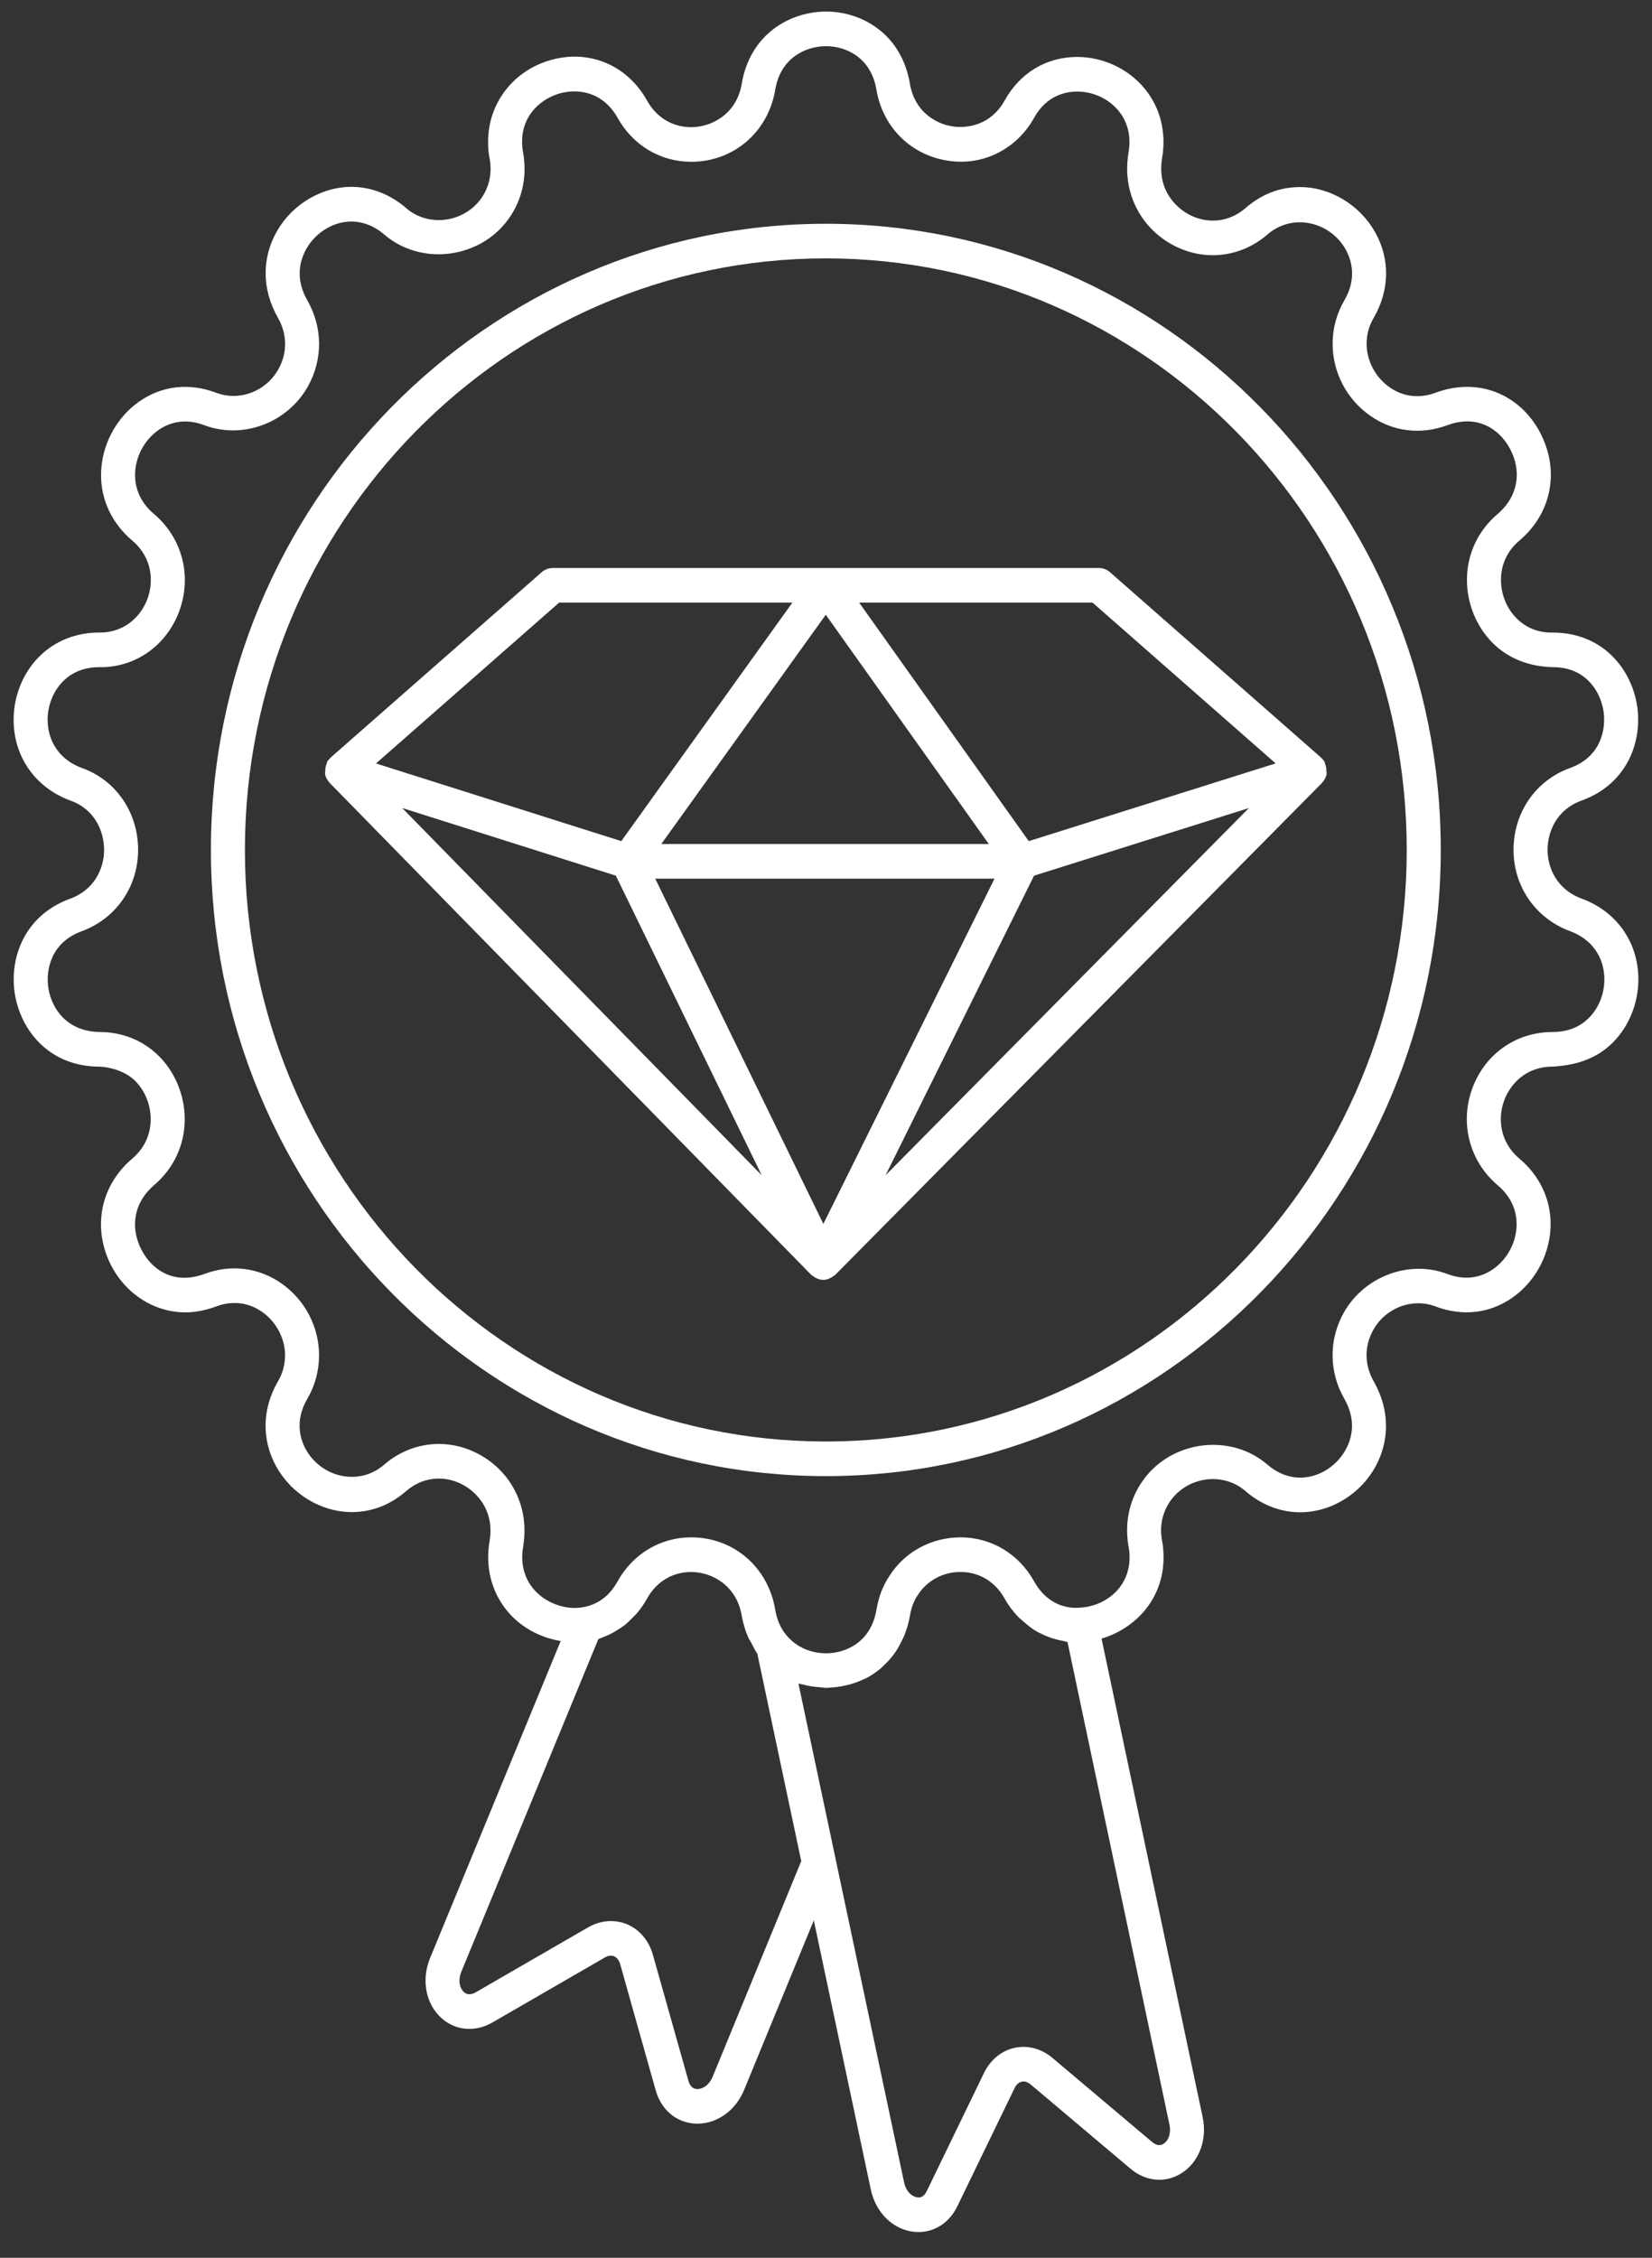
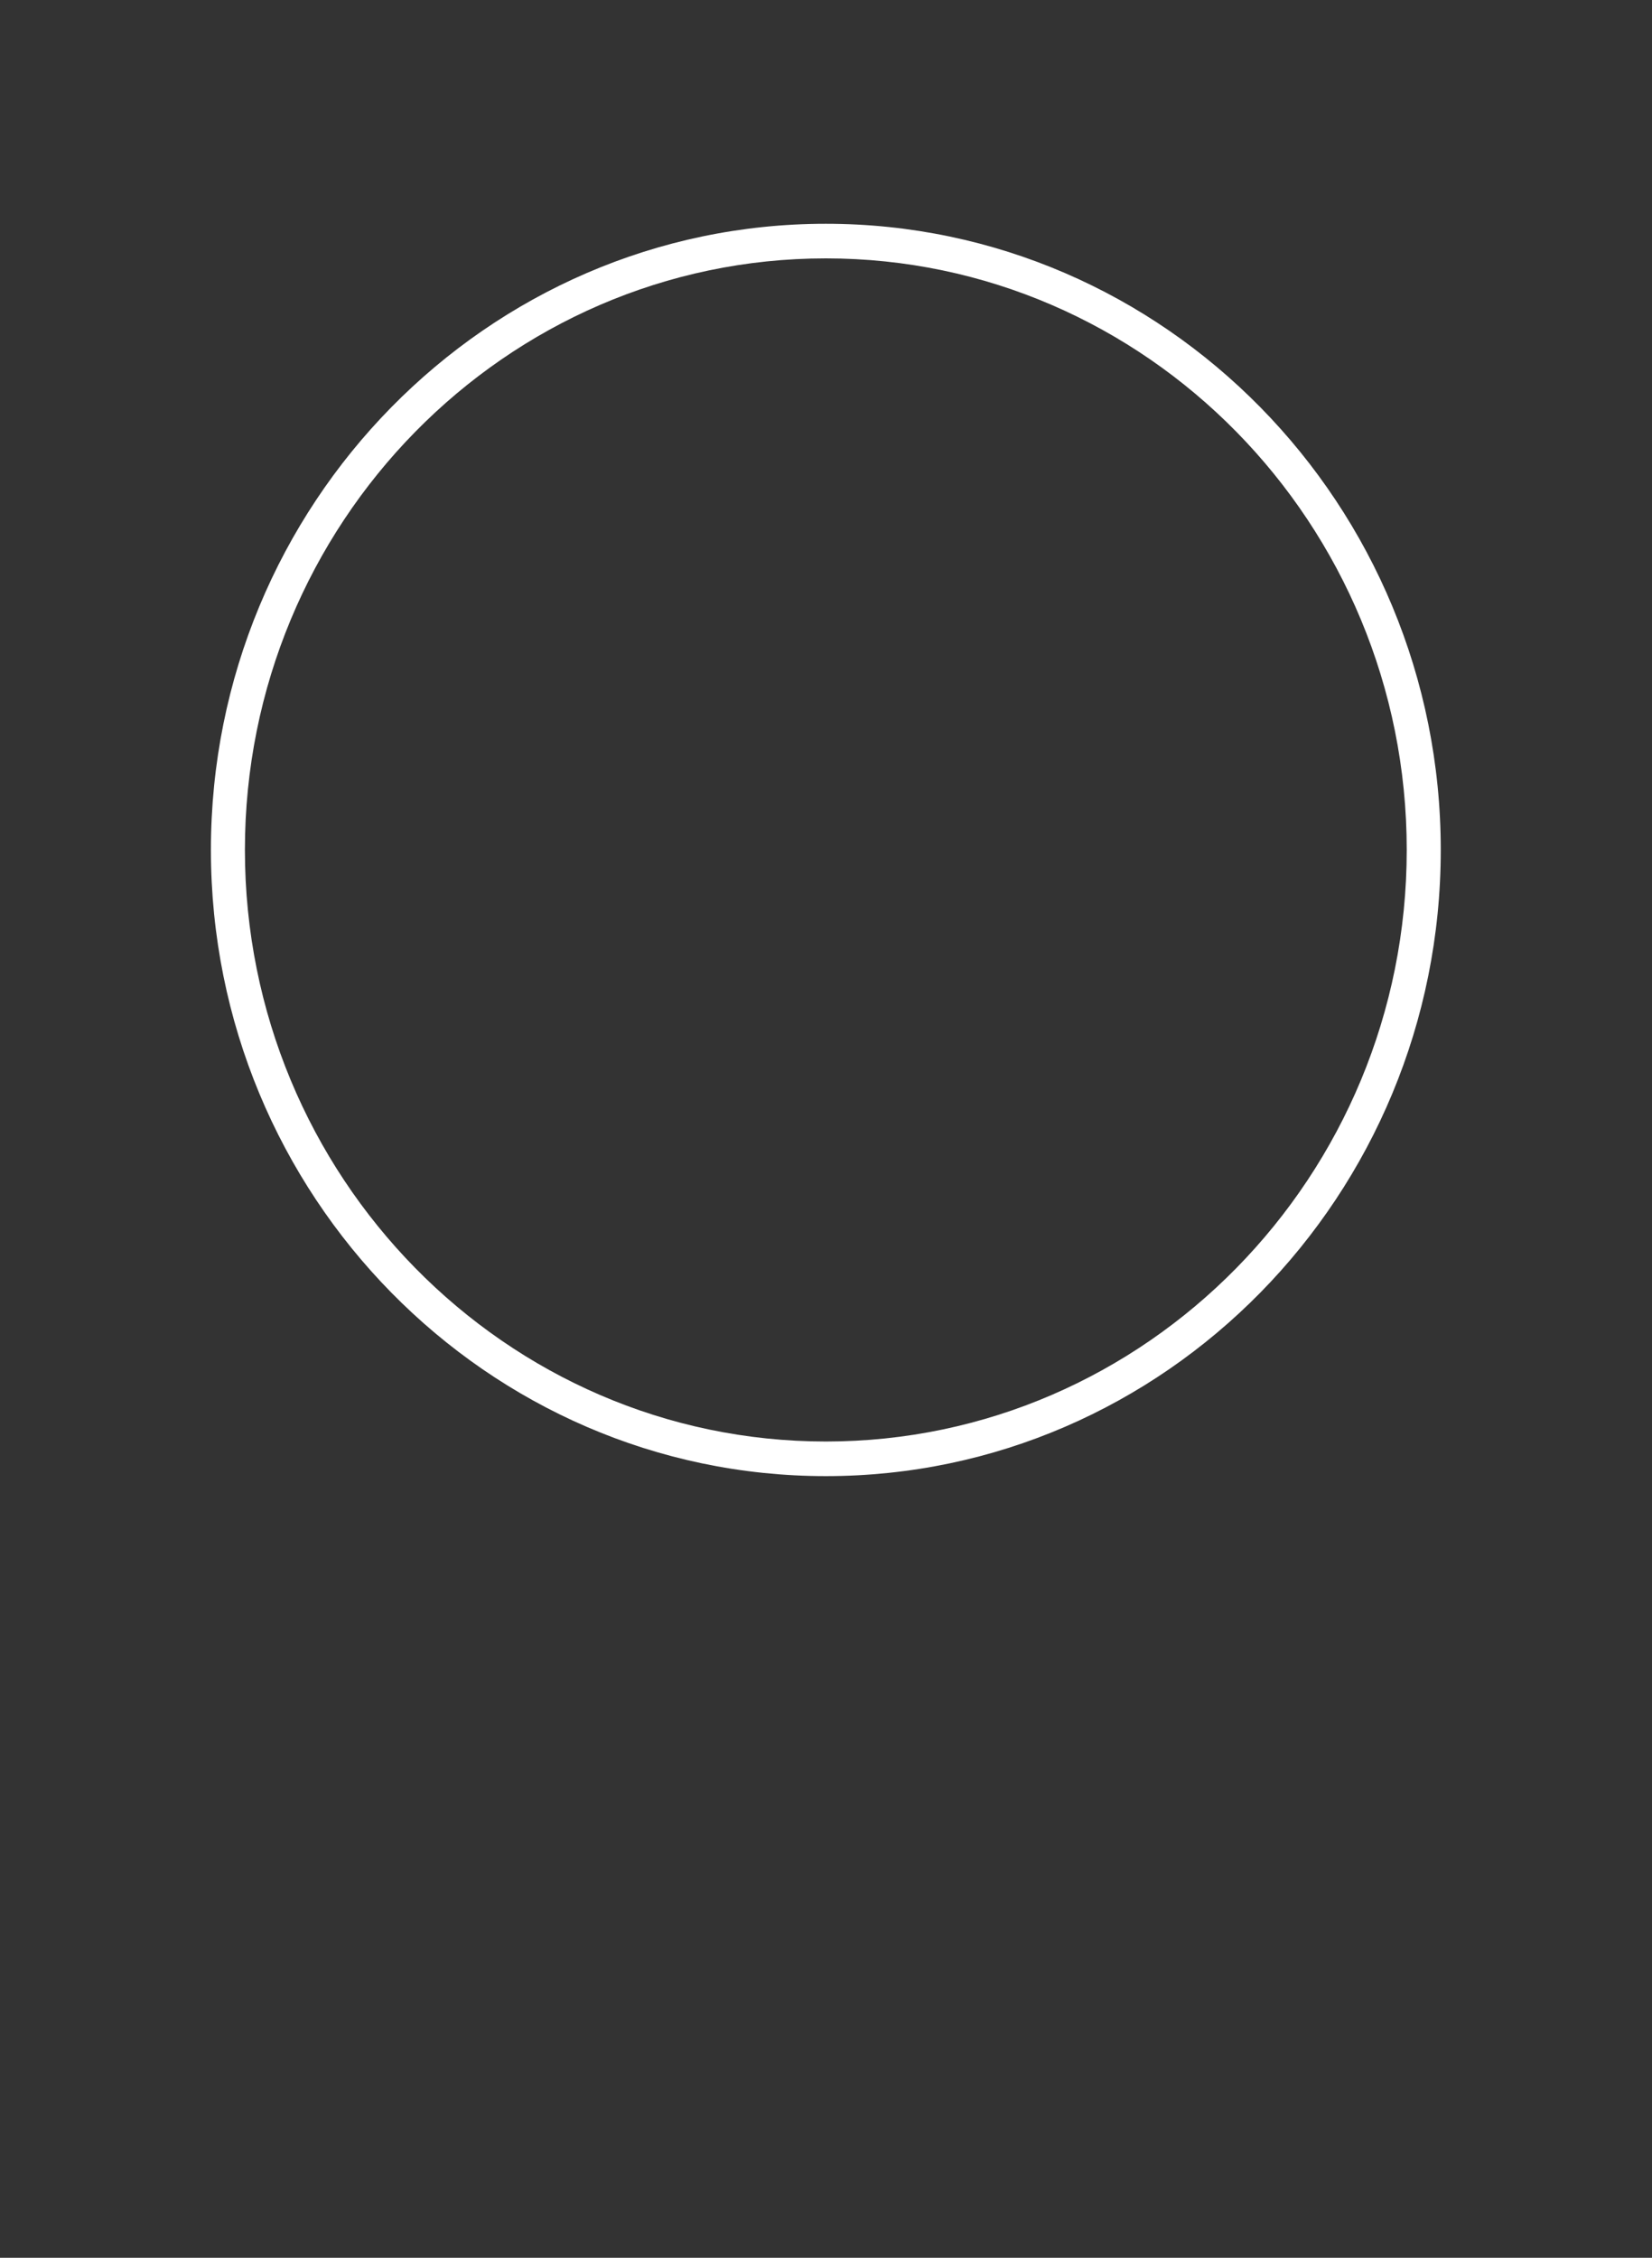
<svg xmlns="http://www.w3.org/2000/svg" width="60" height="82" viewBox="0 0 60 82" fill="none">
  <rect x="0" y="0" width="60" height="82" fill="#333333" stroke="none" />
-   <path d="M2.553 29.074C3.458 29.395 3.781 30.211 3.781 30.868C3.781 31.506 3.457 32.308 2.547 32.64C0.857 33.257 0.324 34.838 0.545 36.132C0.767 37.43 1.792 38.739 3.614 38.739C4.211 38.771 4.673 39.017 4.91 39.258C5.268 39.618 5.473 40.126 5.473 40.649C5.473 41.039 5.357 41.605 4.807 42.077C3.772 42.951 3.408 44.279 3.856 45.542C4.306 46.812 5.462 47.664 6.733 47.664C7.084 47.664 7.458 47.593 7.85 47.449C8.435 47.228 9.03 47.3 9.528 47.653C10.037 48.013 10.353 48.614 10.353 49.223C10.353 49.563 10.267 49.881 10.092 50.175C9.514 51.175 9.496 52.306 10.042 53.278C10.602 54.274 11.674 54.917 12.774 54.917C13.503 54.917 14.17 54.659 14.755 54.152C15.317 53.667 16.052 53.567 16.717 53.877C17.248 54.128 17.814 54.707 17.814 55.584C17.814 55.704 17.804 55.823 17.787 55.935C17.615 56.884 17.838 57.795 18.413 58.498C18.9 59.093 19.607 59.476 20.364 59.6L15.611 71.137C15.298 71.92 15.468 72.788 16.034 73.295C16.547 73.754 17.255 73.816 17.884 73.454L21.971 71.092C22.089 71.024 22.203 71.008 22.301 71.049C22.402 71.091 22.48 71.19 22.52 71.32L23.816 75.921C24.015 76.627 24.562 77.089 25.246 77.127C25.275 77.128 25.304 77.129 25.333 77.129C26.056 77.129 26.731 76.64 27.031 75.891L29.557 69.745L31.625 79.511C31.795 80.339 32.412 80.959 33.161 81.053C33.228 81.06 33.294 81.065 33.36 81.065C33.959 81.065 34.489 80.717 34.773 80.124L36.847 75.842C36.91 75.711 37.003 75.627 37.108 75.605C37.214 75.579 37.327 75.619 37.431 75.704L41.051 78.758C41.605 79.23 42.312 79.299 42.898 78.937C43.544 78.538 43.858 77.713 43.679 76.886L40.008 59.512C41.204 59.16 42.26 58.099 42.26 56.565C42.26 56.326 42.24 56.121 42.202 55.938C42.102 55.374 42.24 54.829 42.59 54.404C43.236 53.619 44.444 53.472 45.232 54.152C46.176 54.97 47.397 55.15 48.494 54.635C49.615 54.108 50.339 52.991 50.339 51.788C50.339 51.24 50.191 50.699 49.896 50.175C49.551 49.575 49.544 48.89 49.879 48.297C50.335 47.487 51.306 47.13 52.138 47.449C53.123 47.821 54.118 47.704 54.944 47.119C55.792 46.52 56.318 45.499 56.318 44.458C56.318 43.539 55.914 42.693 55.182 42.078C54.445 41.453 54.41 40.588 54.624 39.987C54.839 39.383 55.413 38.739 56.387 38.739C57.264 38.691 58.005 38.44 58.583 37.858C59.169 37.266 59.505 36.432 59.505 35.57C59.505 34.229 58.72 33.107 57.455 32.641C57.455 32.64 57.454 32.64 57.453 32.64C56.534 32.304 56.207 31.504 56.207 30.868C56.207 30.212 56.532 29.397 57.454 29.072C59.14 28.453 59.672 26.869 59.449 25.574C59.227 24.28 58.204 22.974 56.387 22.974C55.864 22.984 55.418 22.797 55.076 22.451C54.719 22.091 54.515 21.585 54.515 21.062C54.515 20.671 54.63 20.106 55.179 19.637C56.217 18.766 56.585 17.44 56.139 16.176C55.565 14.551 53.931 13.6 52.138 14.264C51.553 14.483 50.958 14.413 50.459 14.059C49.951 13.699 49.635 13.097 49.635 12.488C49.635 12.148 49.721 11.83 49.896 11.538C50.473 10.538 50.492 9.407 49.945 8.435C49.385 7.438 48.313 6.794 47.214 6.794C46.483 6.794 45.816 7.052 45.233 7.561C44.671 8.045 43.938 8.146 43.271 7.836C42.741 7.585 42.174 7.006 42.174 6.128C42.174 6.009 42.184 5.89 42.201 5.777C42.372 4.83 42.151 3.924 41.579 3.226C40.986 2.5 40.068 2.068 39.123 2.068C38.005 2.068 37.044 2.647 36.485 3.655C36.009 4.511 35.173 4.691 34.55 4.583C33.928 4.472 33.208 4.009 33.048 3.043C32.744 1.231 31.301 0.42 30.006 0.42C28.699 0.42 27.244 1.231 26.939 3.044C26.76 4.127 25.862 4.619 25.102 4.619C24.425 4.619 23.843 4.268 23.502 3.655C22.79 2.378 21.43 1.795 20.044 2.169C18.659 2.541 17.727 3.738 17.727 5.147C17.727 5.386 17.747 5.593 17.786 5.773C17.886 6.338 17.748 6.882 17.398 7.308C16.754 8.092 15.546 8.241 14.755 7.561C13.81 6.742 12.59 6.559 11.492 7.078C10.372 7.605 9.648 8.722 9.648 9.925C9.648 10.473 9.796 11.013 10.091 11.537C10.437 12.136 10.443 12.821 10.109 13.415C9.653 14.222 8.692 14.584 7.85 14.264C6.868 13.893 5.87 14.008 5.044 14.591C4.196 15.192 3.67 16.211 3.67 17.253C3.67 18.171 4.074 19.018 4.806 19.635C5.543 20.261 5.578 21.126 5.363 21.728C5.149 22.331 4.579 22.974 3.614 22.974C2.786 22.967 1.996 23.27 1.418 23.853C0.831 24.446 0.495 25.28 0.495 26.141C0.495 27.482 1.28 28.604 2.553 29.074ZM25.889 75.411C25.755 75.743 25.502 75.882 25.313 75.872C25.161 75.864 25.057 75.764 25.004 75.575L23.704 70.965C23.555 70.461 23.211 70.067 22.762 69.882C22.58 69.808 22.386 69.771 22.191 69.771C21.91 69.771 21.625 69.847 21.363 69.998L17.275 72.36C17.107 72.457 16.964 72.453 16.85 72.351C16.707 72.224 16.622 71.945 16.753 71.617L21.732 59.529C21.791 59.512 21.843 59.481 21.901 59.46C21.979 59.431 22.056 59.4 22.132 59.364C22.249 59.309 22.36 59.243 22.469 59.172C22.535 59.128 22.603 59.088 22.666 59.039C22.779 58.951 22.881 58.85 22.983 58.745C23.03 58.695 23.081 58.653 23.126 58.6C23.265 58.434 23.393 58.255 23.503 58.055C23.843 57.444 24.425 57.093 25.102 57.093C25.862 57.093 26.76 57.588 26.94 58.686C26.989 58.964 27.069 59.221 27.172 59.462C27.207 59.542 27.257 59.61 27.297 59.685C27.364 59.811 27.422 59.944 27.505 60.057L27.515 60.103L29.101 67.594L25.889 75.411ZM42.257 77.862C42.129 77.941 41.989 77.919 41.841 77.792C41.841 77.792 41.84 77.791 41.84 77.791L38.215 74.733C37.816 74.401 37.316 74.271 36.847 74.376C36.376 74.479 35.973 74.808 35.74 75.283L33.663 79.571C33.58 79.746 33.463 79.833 33.313 79.805C33.126 79.781 32.906 79.602 32.834 79.25L30.35 67.523C30.35 67.522 30.351 67.521 30.35 67.52L28.999 61.143C29.055 61.161 29.117 61.167 29.175 61.182C29.266 61.206 29.357 61.227 29.45 61.243C29.56 61.262 29.671 61.272 29.785 61.279C29.859 61.285 29.93 61.303 30.006 61.303C30.061 61.303 30.117 61.293 30.173 61.29C30.201 61.289 30.228 61.286 30.256 61.284C30.426 61.27 30.596 61.242 30.766 61.201C30.803 61.192 30.839 61.184 30.876 61.174C31.043 61.127 31.208 61.065 31.368 60.989C31.396 60.975 31.426 60.967 31.453 60.953C31.62 60.867 31.778 60.762 31.929 60.643C31.999 60.589 32.061 60.523 32.127 60.461C32.21 60.382 32.29 60.3 32.365 60.209C32.426 60.136 32.482 60.059 32.537 59.977C32.61 59.868 32.675 59.749 32.736 59.625C32.774 59.547 32.815 59.473 32.847 59.39C32.934 59.171 33.005 58.938 33.049 58.679C33.095 58.395 33.187 58.15 33.33 57.936C33.663 57.408 34.245 57.092 34.886 57.092C35.562 57.092 36.145 57.444 36.485 58.055C36.624 58.306 36.792 58.523 36.976 58.719C37.042 58.79 37.118 58.844 37.19 58.908C37.315 59.018 37.44 59.122 37.579 59.208C37.677 59.27 37.779 59.318 37.883 59.367C38.009 59.426 38.137 59.476 38.271 59.516C38.387 59.55 38.502 59.579 38.623 59.599C38.673 59.607 38.719 59.628 38.771 59.634L42.472 77.153C42.548 77.504 42.419 77.762 42.257 77.862ZM2.288 24.746C2.622 24.409 3.07 24.231 3.6 24.231C4.93 24.256 6.075 23.425 6.525 22.156C6.973 20.896 6.608 19.527 5.595 18.669C5.024 18.187 4.905 17.634 4.905 17.253C4.905 16.617 5.228 15.992 5.749 15.624C6.091 15.382 6.661 15.154 7.418 15.442C8.809 15.968 10.432 15.367 11.18 14.04C11.732 13.059 11.724 11.886 11.161 10.907C10.974 10.576 10.884 10.255 10.884 9.925C10.884 9.222 11.337 8.535 12.01 8.219C12.669 7.909 13.378 8.02 13.957 8.519C15.251 9.63 17.279 9.411 18.345 8.114C18.934 7.398 19.167 6.489 18.998 5.53C18.973 5.413 18.962 5.298 18.962 5.147C18.962 4.123 19.715 3.557 20.36 3.384C21.022 3.21 21.909 3.348 22.428 4.275C22.985 5.277 23.984 5.876 25.102 5.876C26.645 5.876 27.901 4.797 28.157 3.254C28.353 2.09 29.276 1.677 30.006 1.677C30.726 1.677 31.635 2.09 31.831 3.253C32.049 4.579 33.032 5.586 34.336 5.821C35.641 6.064 36.906 5.45 37.561 4.274C38.018 3.448 38.736 3.325 39.123 3.325C39.706 3.325 40.269 3.588 40.63 4.03C40.865 4.318 41.119 4.815 40.984 5.564C40.953 5.762 40.938 5.945 40.938 6.128C40.938 7.358 41.633 8.449 42.753 8.976C43.849 9.493 45.108 9.317 46.033 8.517C46.944 7.725 48.303 8.047 48.873 9.058C49.061 9.393 49.306 10.079 48.835 10.894C48.55 11.373 48.4 11.924 48.4 12.488C48.4 13.518 48.906 14.491 49.754 15.091C50.58 15.677 51.605 15.803 52.564 15.444C53.851 14.966 54.696 15.804 54.976 16.601C55.245 17.362 55.027 18.134 54.389 18.671C53.673 19.282 53.279 20.132 53.279 21.062C53.279 21.918 53.617 22.749 54.206 23.344C54.779 23.923 55.556 24.216 56.417 24.231C57.559 24.231 58.109 25.071 58.233 25.79C58.356 26.511 58.117 27.493 57.042 27.886C55.784 28.332 54.971 29.502 54.971 30.868C54.971 32.205 55.781 33.365 57.035 33.823C57.809 34.109 58.27 34.762 58.27 35.57C58.27 36.099 58.067 36.607 57.712 36.966C57.378 37.303 56.929 37.481 56.398 37.481C55.053 37.48 53.914 38.291 53.463 39.56C53.015 40.818 53.38 42.185 54.393 43.045C54.963 43.524 55.083 44.078 55.083 44.458C55.083 45.094 54.76 45.719 54.239 46.087C53.896 46.329 53.328 46.556 52.571 46.272C51.199 45.745 49.557 46.342 48.807 47.672C48.255 48.652 48.263 49.826 48.827 50.804C49.013 51.136 49.104 51.457 49.104 51.788C49.104 52.491 48.651 53.176 47.976 53.494C47.316 53.802 46.609 53.693 46.032 53.193C44.74 52.08 42.709 52.298 41.643 53.597C41.054 54.313 40.82 55.223 40.99 56.18C41.014 56.297 41.025 56.415 41.025 56.565C41.025 57.69 40.105 58.345 39.225 58.389C38.529 58.447 37.925 58.094 37.56 57.436C37.003 56.433 36.003 55.835 34.886 55.835C33.823 55.835 32.852 56.367 32.3 57.241C32.065 57.593 31.907 58.007 31.831 58.47C31.635 59.634 30.726 60.046 30.006 60.046C29.861 60.046 29.72 60.031 29.584 60.002C29.174 59.914 28.812 59.698 28.552 59.378C28.353 59.138 28.22 58.831 28.157 58.472C27.903 56.919 26.646 55.835 25.102 55.835C23.984 55.835 22.985 56.434 22.426 57.439C22.067 58.094 21.551 58.307 21.171 58.373C20.544 58.489 19.792 58.218 19.363 57.694C19.124 57.403 18.869 56.901 19.005 56.145C19.034 55.948 19.049 55.765 19.049 55.584C19.049 54.355 18.355 53.263 17.236 52.737C16.136 52.22 14.879 52.394 13.954 53.194C13.041 53.986 11.684 53.662 11.115 52.653C10.927 52.318 10.682 51.634 11.153 50.819C11.437 50.34 11.588 49.789 11.588 49.223C11.588 48.193 11.082 47.221 10.233 46.62C9.406 46.035 8.381 45.907 7.426 46.268C6.133 46.744 5.3 45.911 5.018 45.116C4.747 44.353 4.963 43.578 5.599 43.042C6.315 42.428 6.709 41.578 6.709 40.649C6.709 39.792 6.37 38.96 5.78 38.364C5.215 37.795 4.453 37.481 3.612 37.481C2.441 37.461 1.886 36.645 1.762 35.917C1.639 35.198 1.88 34.218 2.964 33.823C4.211 33.367 5.016 32.207 5.016 30.868C5.016 29.499 4.208 28.329 2.966 27.89C2.192 27.604 1.73 26.951 1.73 26.141C1.73 25.612 1.933 25.104 2.288 24.746Z" fill="white" />
  <path d="M29.994 53.611C42.309 53.611 52.328 43.409 52.328 30.868C52.328 18.328 42.309 8.127 29.994 8.127C17.679 8.127 7.66 18.328 7.66 30.868C7.66 43.409 17.679 53.611 29.994 53.611ZM29.994 9.384C41.627 9.384 51.092 19.021 51.092 30.868C51.092 42.715 41.627 52.354 29.994 52.354C18.36 52.354 8.895 42.715 8.895 30.868C8.895 19.021 18.36 9.384 29.994 9.384Z" fill="white" />
-   <path d="M29.462 46.3C29.485 46.323 29.514 46.333 29.539 46.352C29.563 46.37 29.584 46.387 29.611 46.401C29.699 46.45 29.794 46.483 29.892 46.484C29.894 46.484 29.895 46.485 29.897 46.485C29.898 46.485 29.899 46.485 29.899 46.485C29.999 46.485 30.095 46.452 30.185 46.403C30.211 46.389 30.232 46.373 30.256 46.355C30.282 46.336 30.311 46.326 30.335 46.302L48.013 28.437C48.017 28.434 48.016 28.428 48.019 28.424C48.099 28.341 48.158 28.238 48.182 28.12C48.184 28.11 48.179 28.101 48.18 28.09C48.186 28.056 48.174 28.026 48.174 27.991C48.174 27.896 48.159 27.808 48.119 27.724C48.11 27.706 48.117 27.685 48.107 27.667C48.075 27.613 48.033 27.567 47.988 27.526C47.985 27.523 47.984 27.518 47.981 27.515L47.974 27.509C47.973 27.508 47.972 27.507 47.971 27.506L40.314 20.781C40.202 20.683 40.059 20.629 39.911 20.629H29.996H29.994H20.078C19.93 20.629 19.787 20.683 19.675 20.781L12.007 27.515C12.003 27.519 12.002 27.526 11.997 27.53C11.954 27.57 11.914 27.614 11.883 27.666C11.872 27.683 11.879 27.704 11.871 27.722C11.83 27.807 11.814 27.895 11.814 27.99C11.814 28.024 11.803 28.054 11.808 28.088C11.809 28.099 11.804 28.109 11.806 28.119C11.83 28.237 11.889 28.34 11.968 28.424C11.971 28.427 11.97 28.432 11.974 28.435L29.462 46.3ZM23.798 31.912H36.12L29.904 44.451L23.798 31.912ZM24.018 30.654L29.992 22.327L35.913 30.654H24.018ZM22.367 31.803L27.665 42.684L14.608 29.346L22.367 31.803ZM32.165 42.682L37.556 31.804L45.358 29.348L32.165 42.682ZM46.33 27.726L37.364 30.549L31.204 21.886H39.681L46.33 27.726ZM20.308 21.886H28.779L22.565 30.549L13.656 27.728L20.308 21.886Z" fill="white" />
</svg>